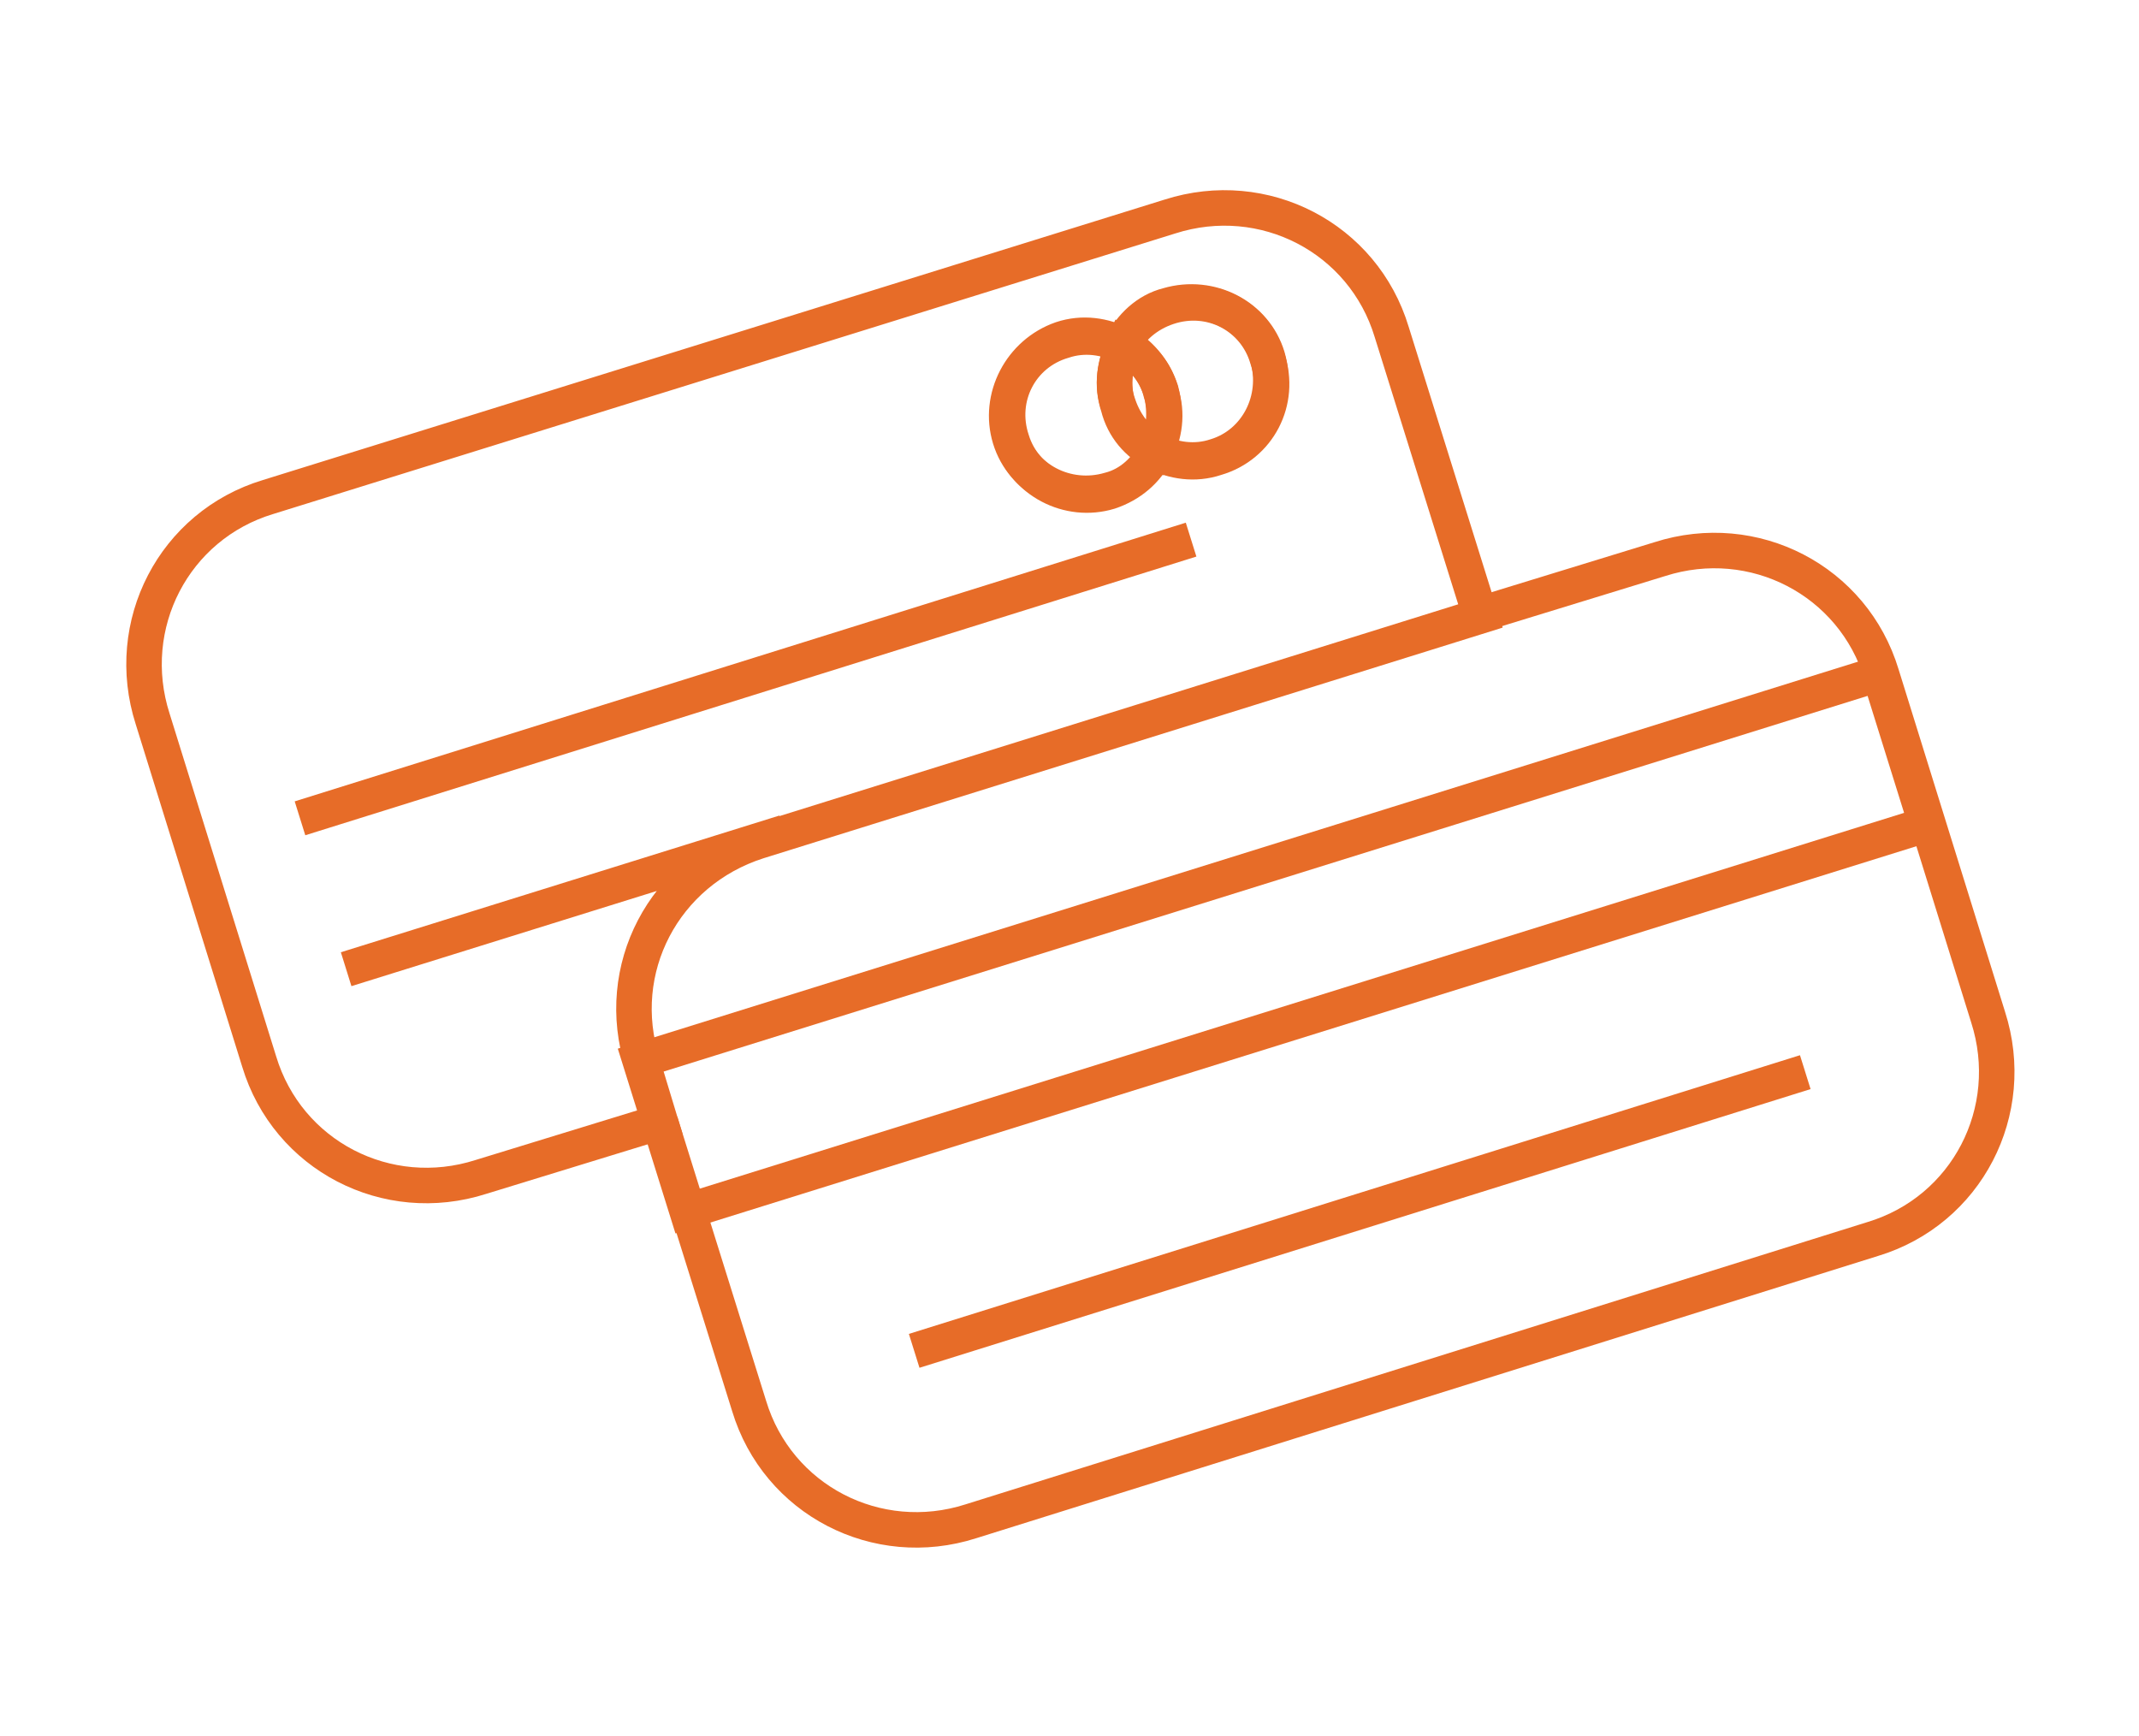
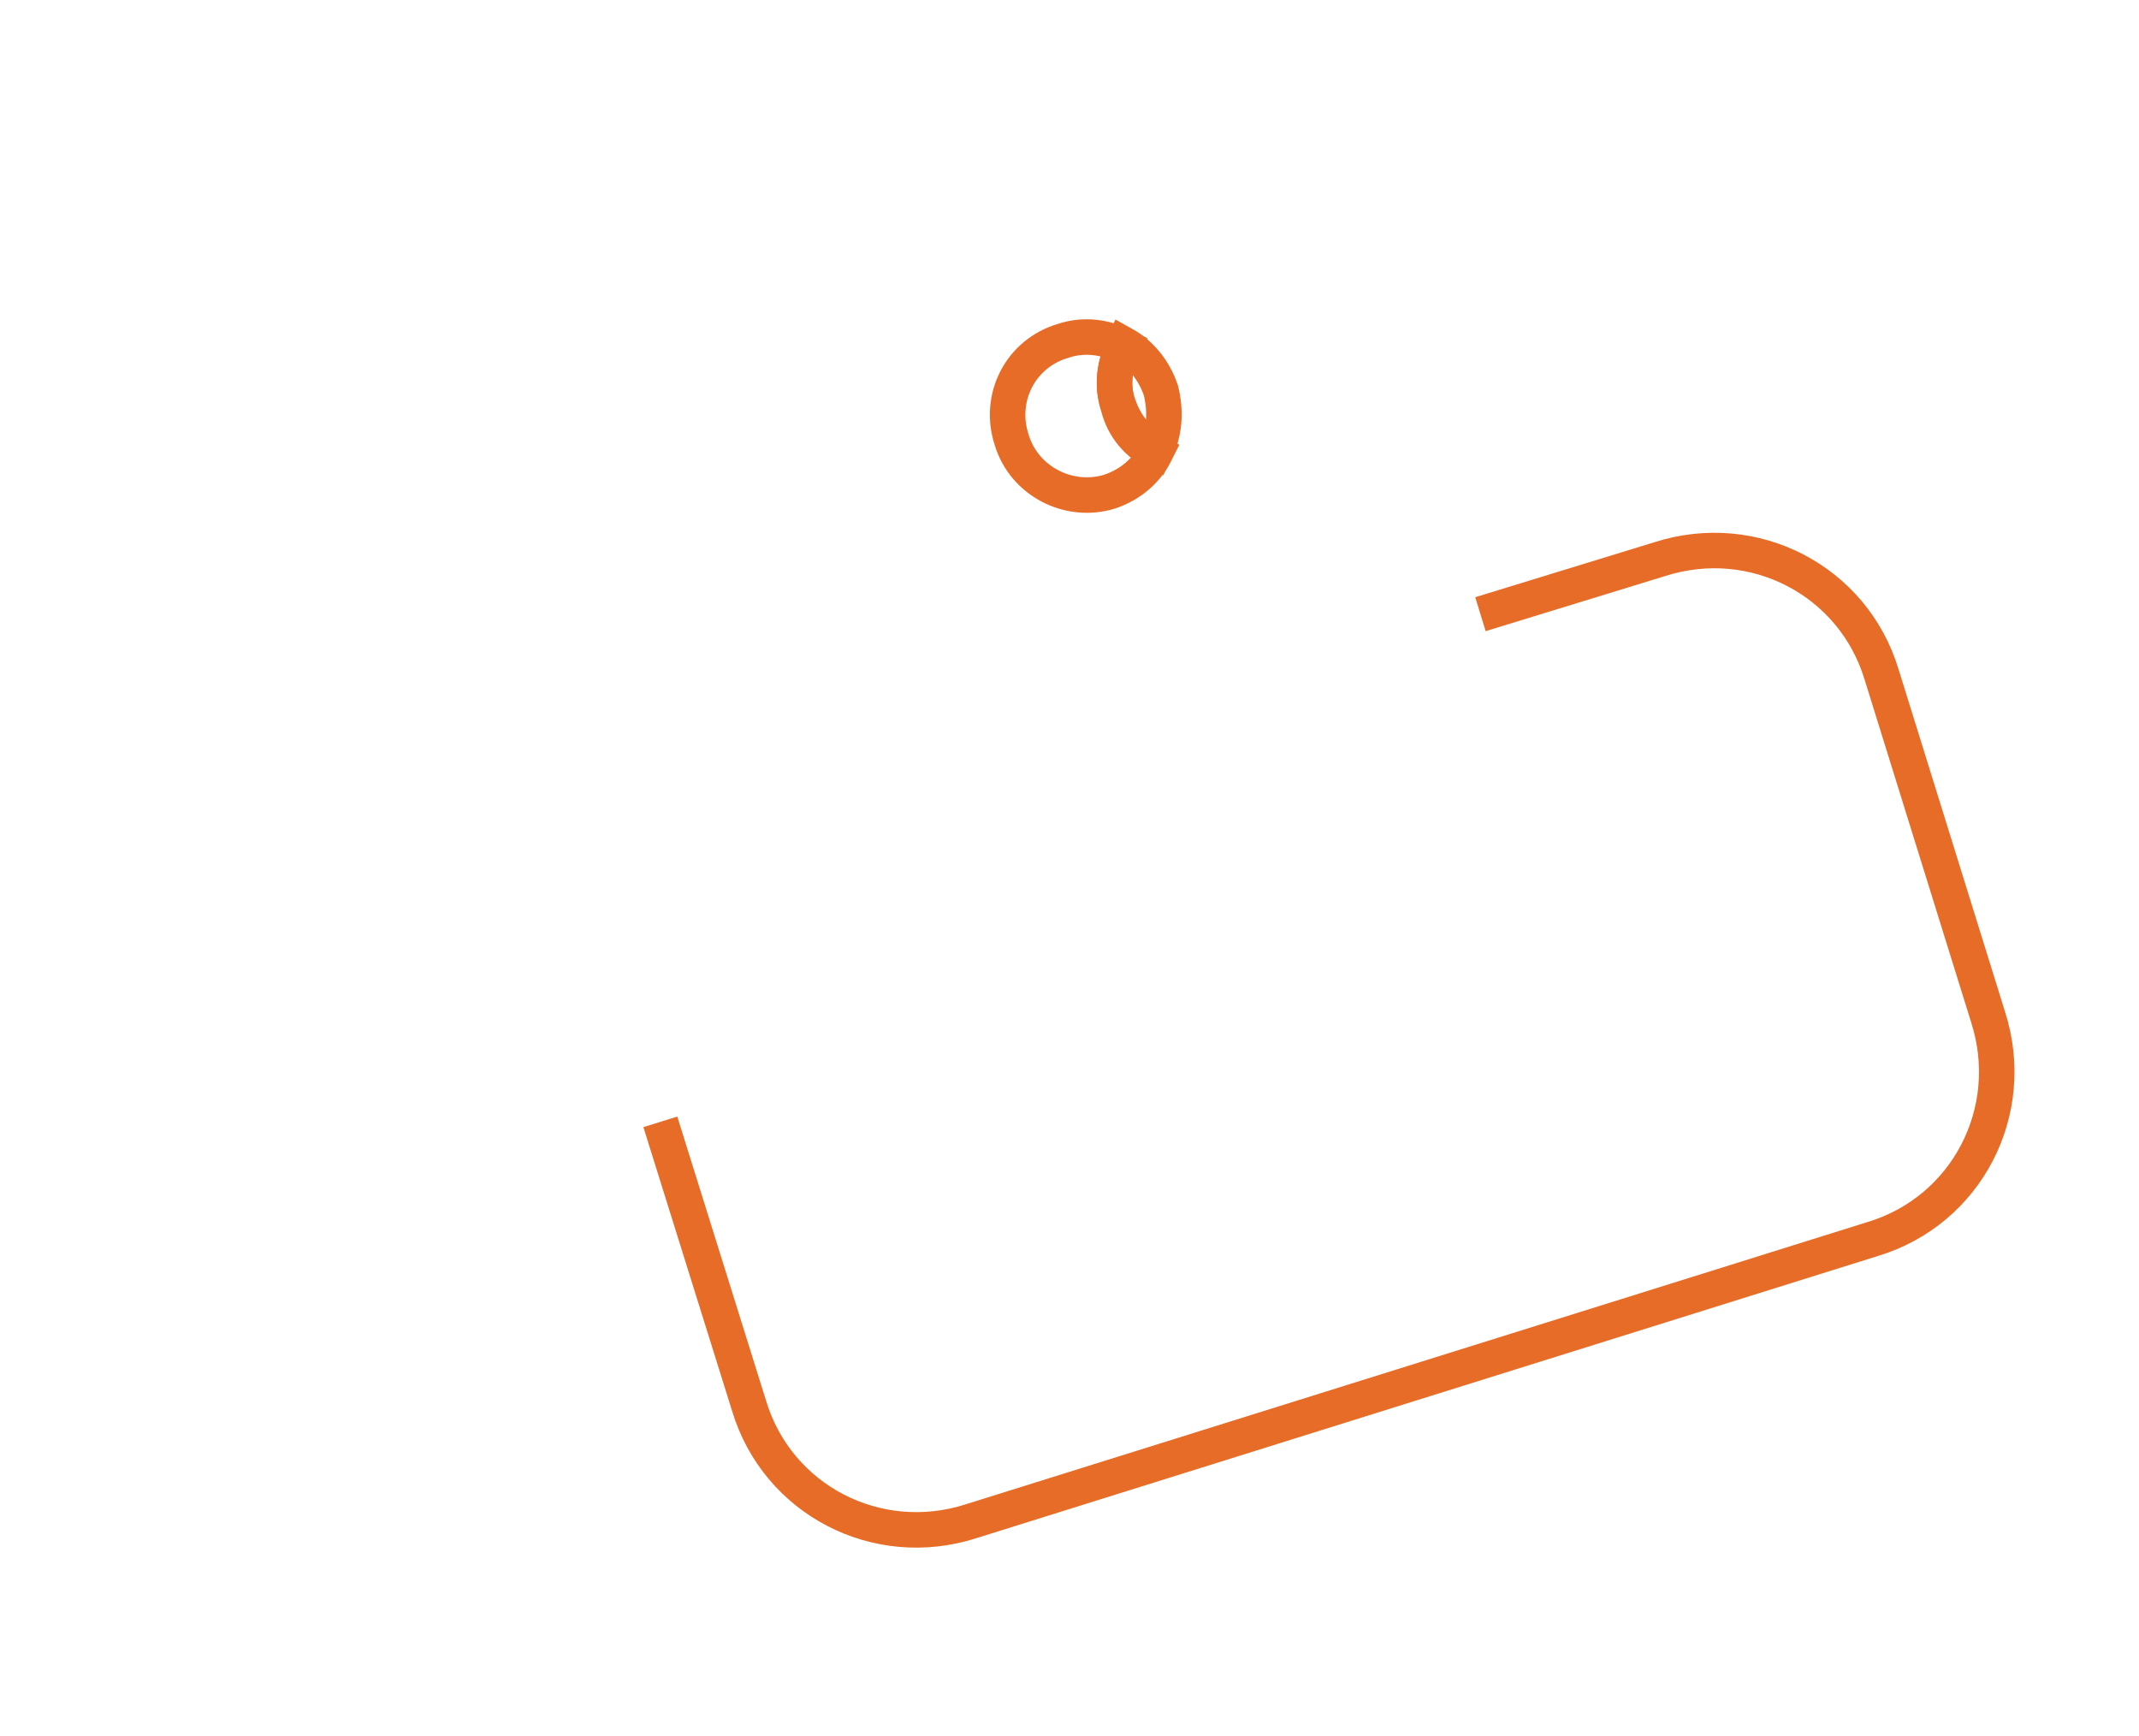
<svg xmlns="http://www.w3.org/2000/svg" version="1.1" id="Layer_1" x="0px" y="0px" viewBox="0 0 120.5 97.8" enable-background="new 0 0 120.5 97.8" xml:space="preserve">
  <g>
-     <rect x="35.8" y="48.6" transform="matrix(-0.955 0.298 -0.298 -0.955 157.191 82.194)" fill="none" stroke="#E76C28" stroke-width="2" stroke-miterlimit="10" width="73.1" height="8.9" />
    <g>
      <path fill="none" stroke="#E76C28" stroke-width="2" stroke-miterlimit="10" d="M37.2,63.2l5,16c1.6,5.3,7.2,8.2,12.5,6.5    l50.8-15.9c5.3-1.6,8.2-7.2,6.5-12.5l-6-19.3c-1.6-5.3-7.2-8.2-12.5-6.5l-10.1,3.1" />
-       <path fill="none" stroke="#E76C28" stroke-width="2" stroke-miterlimit="10" d="M42.7,47.4l40.7-12.7l-5-16    c-1.6-5.3-7.2-8.2-12.5-6.5L15.1,28c-5.3,1.6-8.2,7.2-6.5,12.5l6,19.3c1.6,5.3,7.2,8.2,12.5,6.5l10.1-3.1l-1-3.3    C34.5,54.6,37.4,49.1,42.7,47.4z M59.8,19.1c1.2-0.4,2.4-0.2,3.4,0.3c0.5-1,1.4-1.9,2.6-2.2c2.4-0.7,4.9,0.6,5.6,2.9    c0.7,2.4-0.6,4.9-2.9,5.6c-1.2,0.4-2.4,0.2-3.4-0.3c-0.5,1-1.4,1.9-2.6,2.2c-2.4,0.7-4.9-0.6-5.6-2.9    C56.2,22.4,57.5,19.9,59.8,19.1z M16.9,46.1l50.2-15.7L16.9,46.1z M51.5,76.1l50.2-15.7L51.5,76.1z M19.5,54.6l24.7-7.7L19.5,54.6    z" />
      <path fill="none" stroke="#E76C28" stroke-width="2" stroke-miterlimit="10" d="M62.5,27.7c1.2-0.4,2.1-1.2,2.6-2.2    c-1-0.5-1.8-1.4-2.1-2.6c-0.4-1.2-0.2-2.4,0.3-3.4c-1-0.5-2.2-0.7-3.4-0.3c-2.4,0.7-3.7,3.2-2.9,5.6    C57.7,27.1,60.2,28.4,62.5,27.7z" />
-       <path fill="none" stroke="#E76C28" stroke-width="2" stroke-miterlimit="10" d="M65.4,22.1c0.4,1.2,0.2,2.4-0.3,3.4    c1,0.5,2.2,0.7,3.4,0.3c2.4-0.7,3.7-3.2,2.9-5.6c-0.7-2.4-3.2-3.7-5.6-2.9c-1.2,0.4-2.1,1.2-2.6,2.2C64.3,20,65.1,20.9,65.4,22.1z    " />
      <path fill="none" stroke="#E76C28" stroke-width="2" stroke-miterlimit="10" d="M63,22.8c0.4,1.2,1.2,2.1,2.1,2.6    c0.5-1,0.6-2.2,0.3-3.4c-0.4-1.2-1.2-2.1-2.1-2.6C62.8,20.5,62.6,21.7,63,22.8z" />
    </g>
  </g>
</svg>